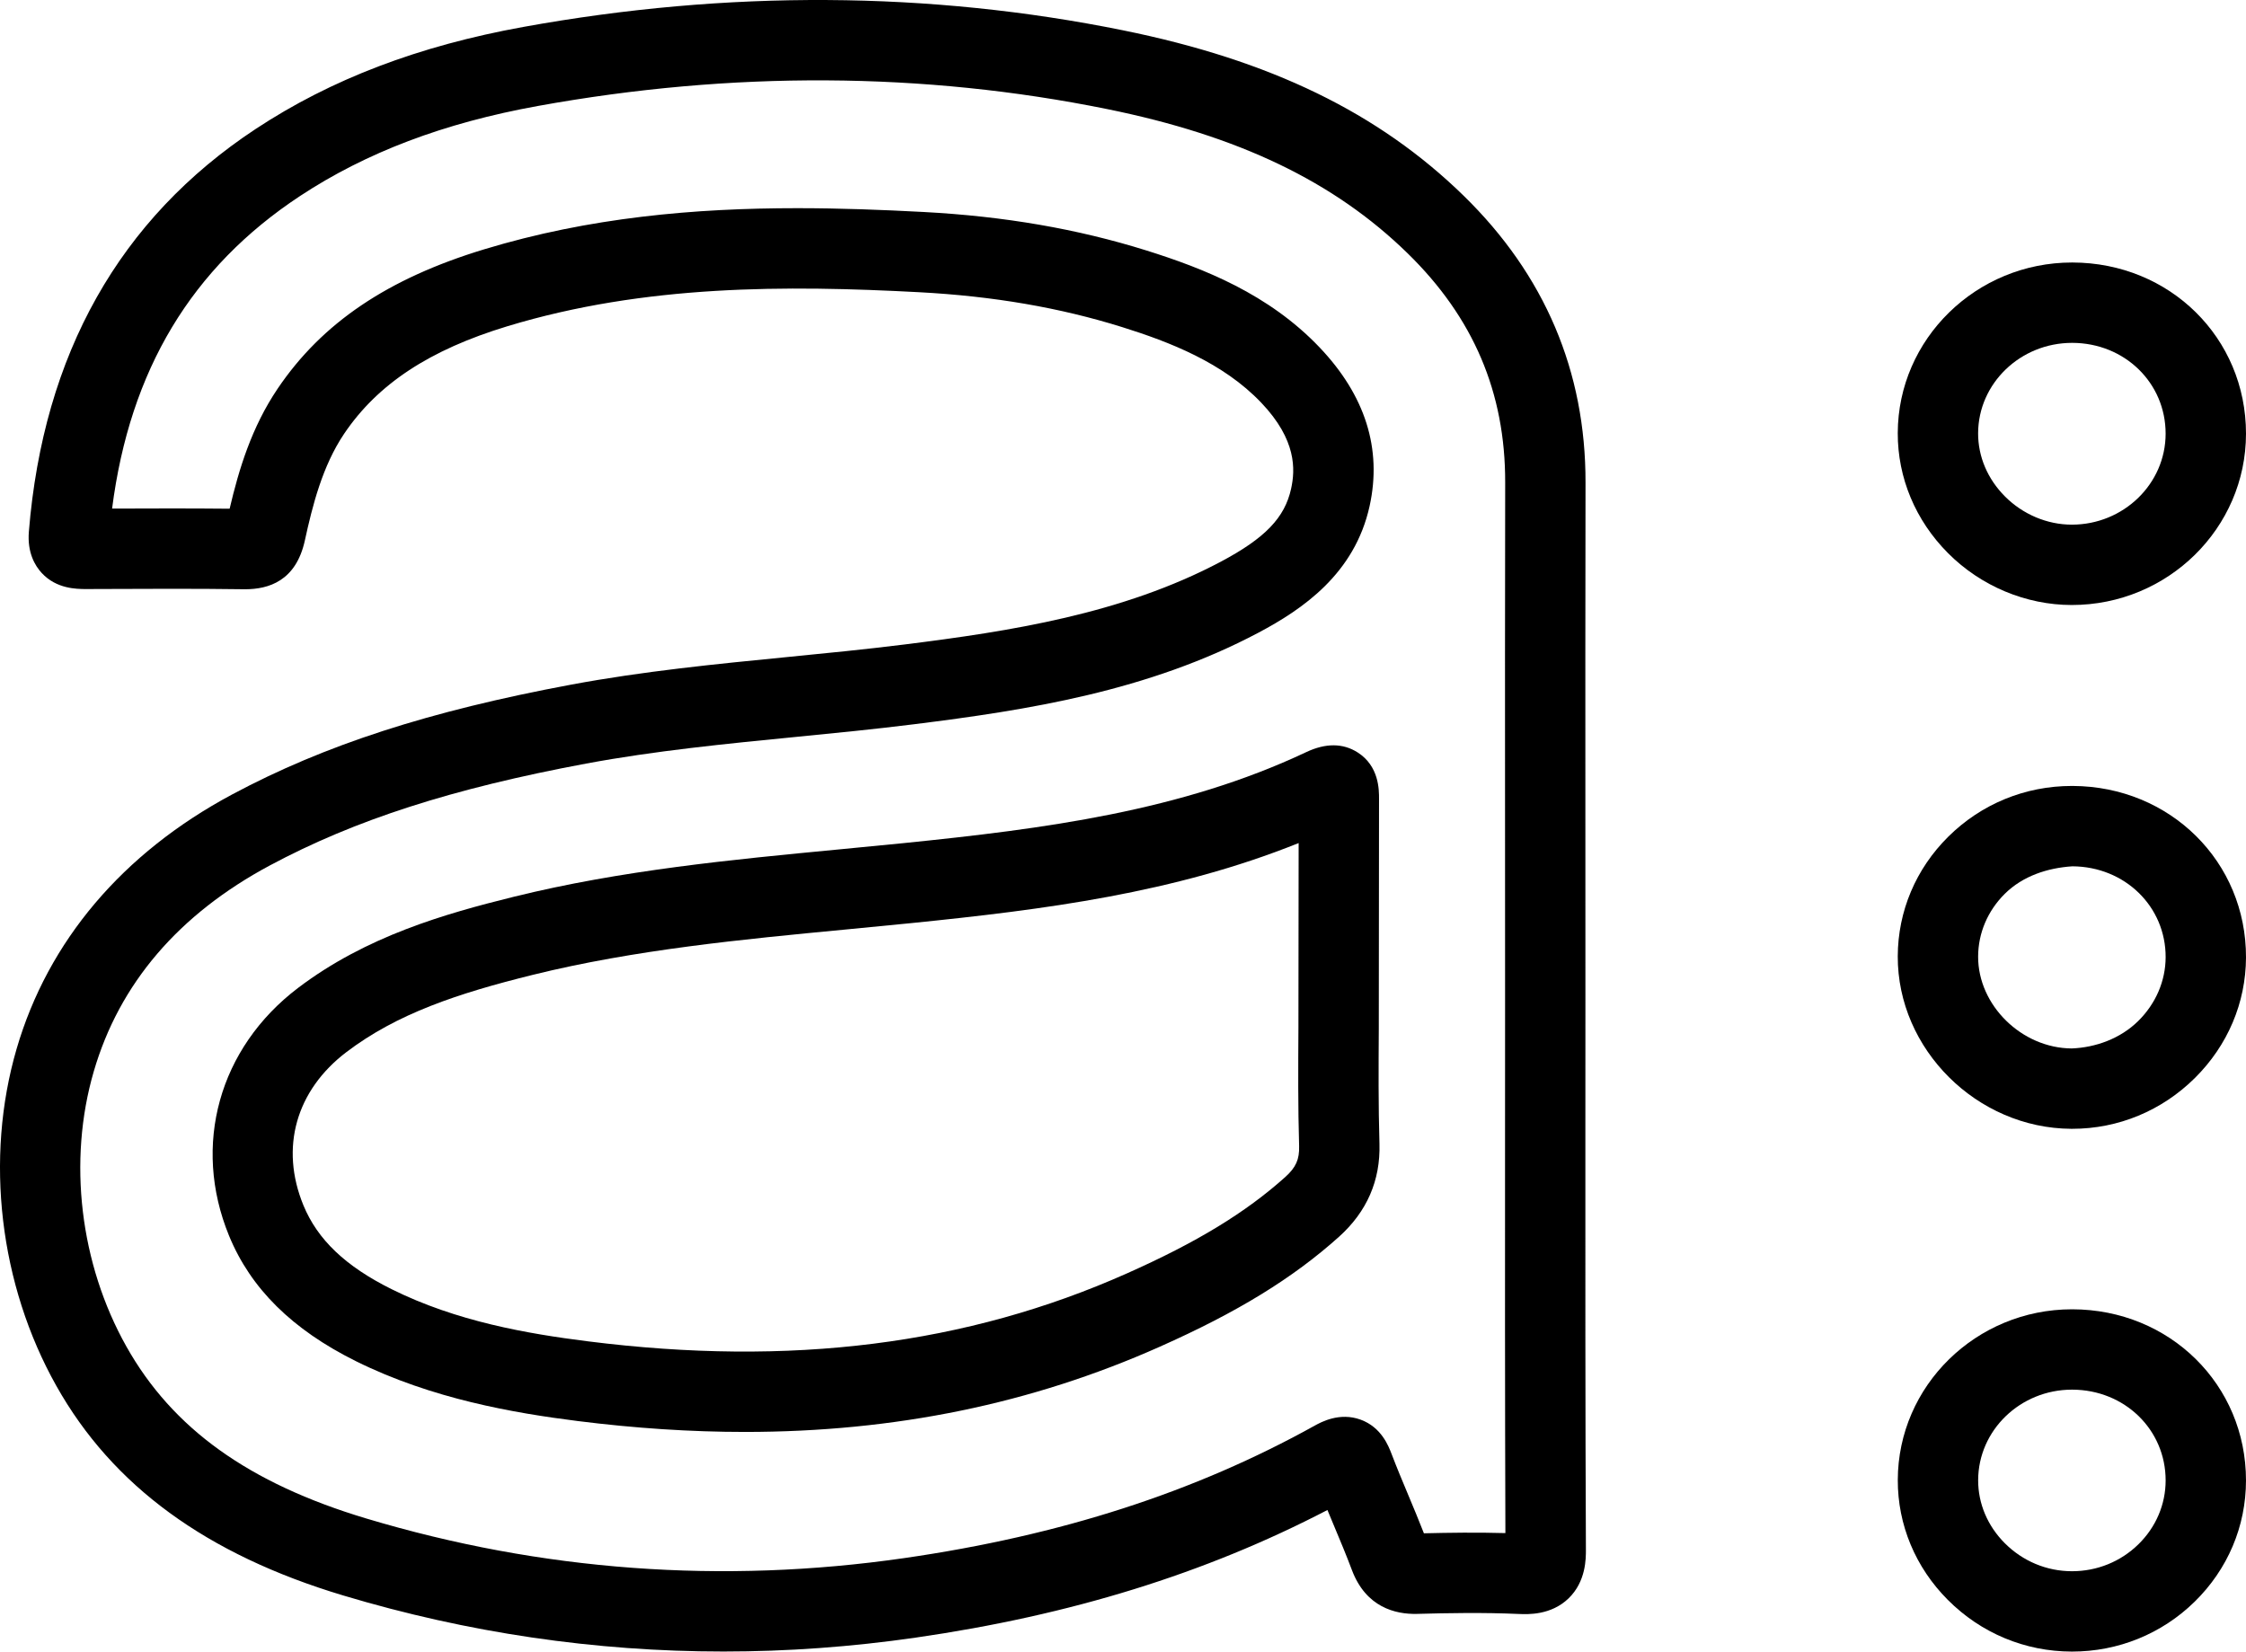
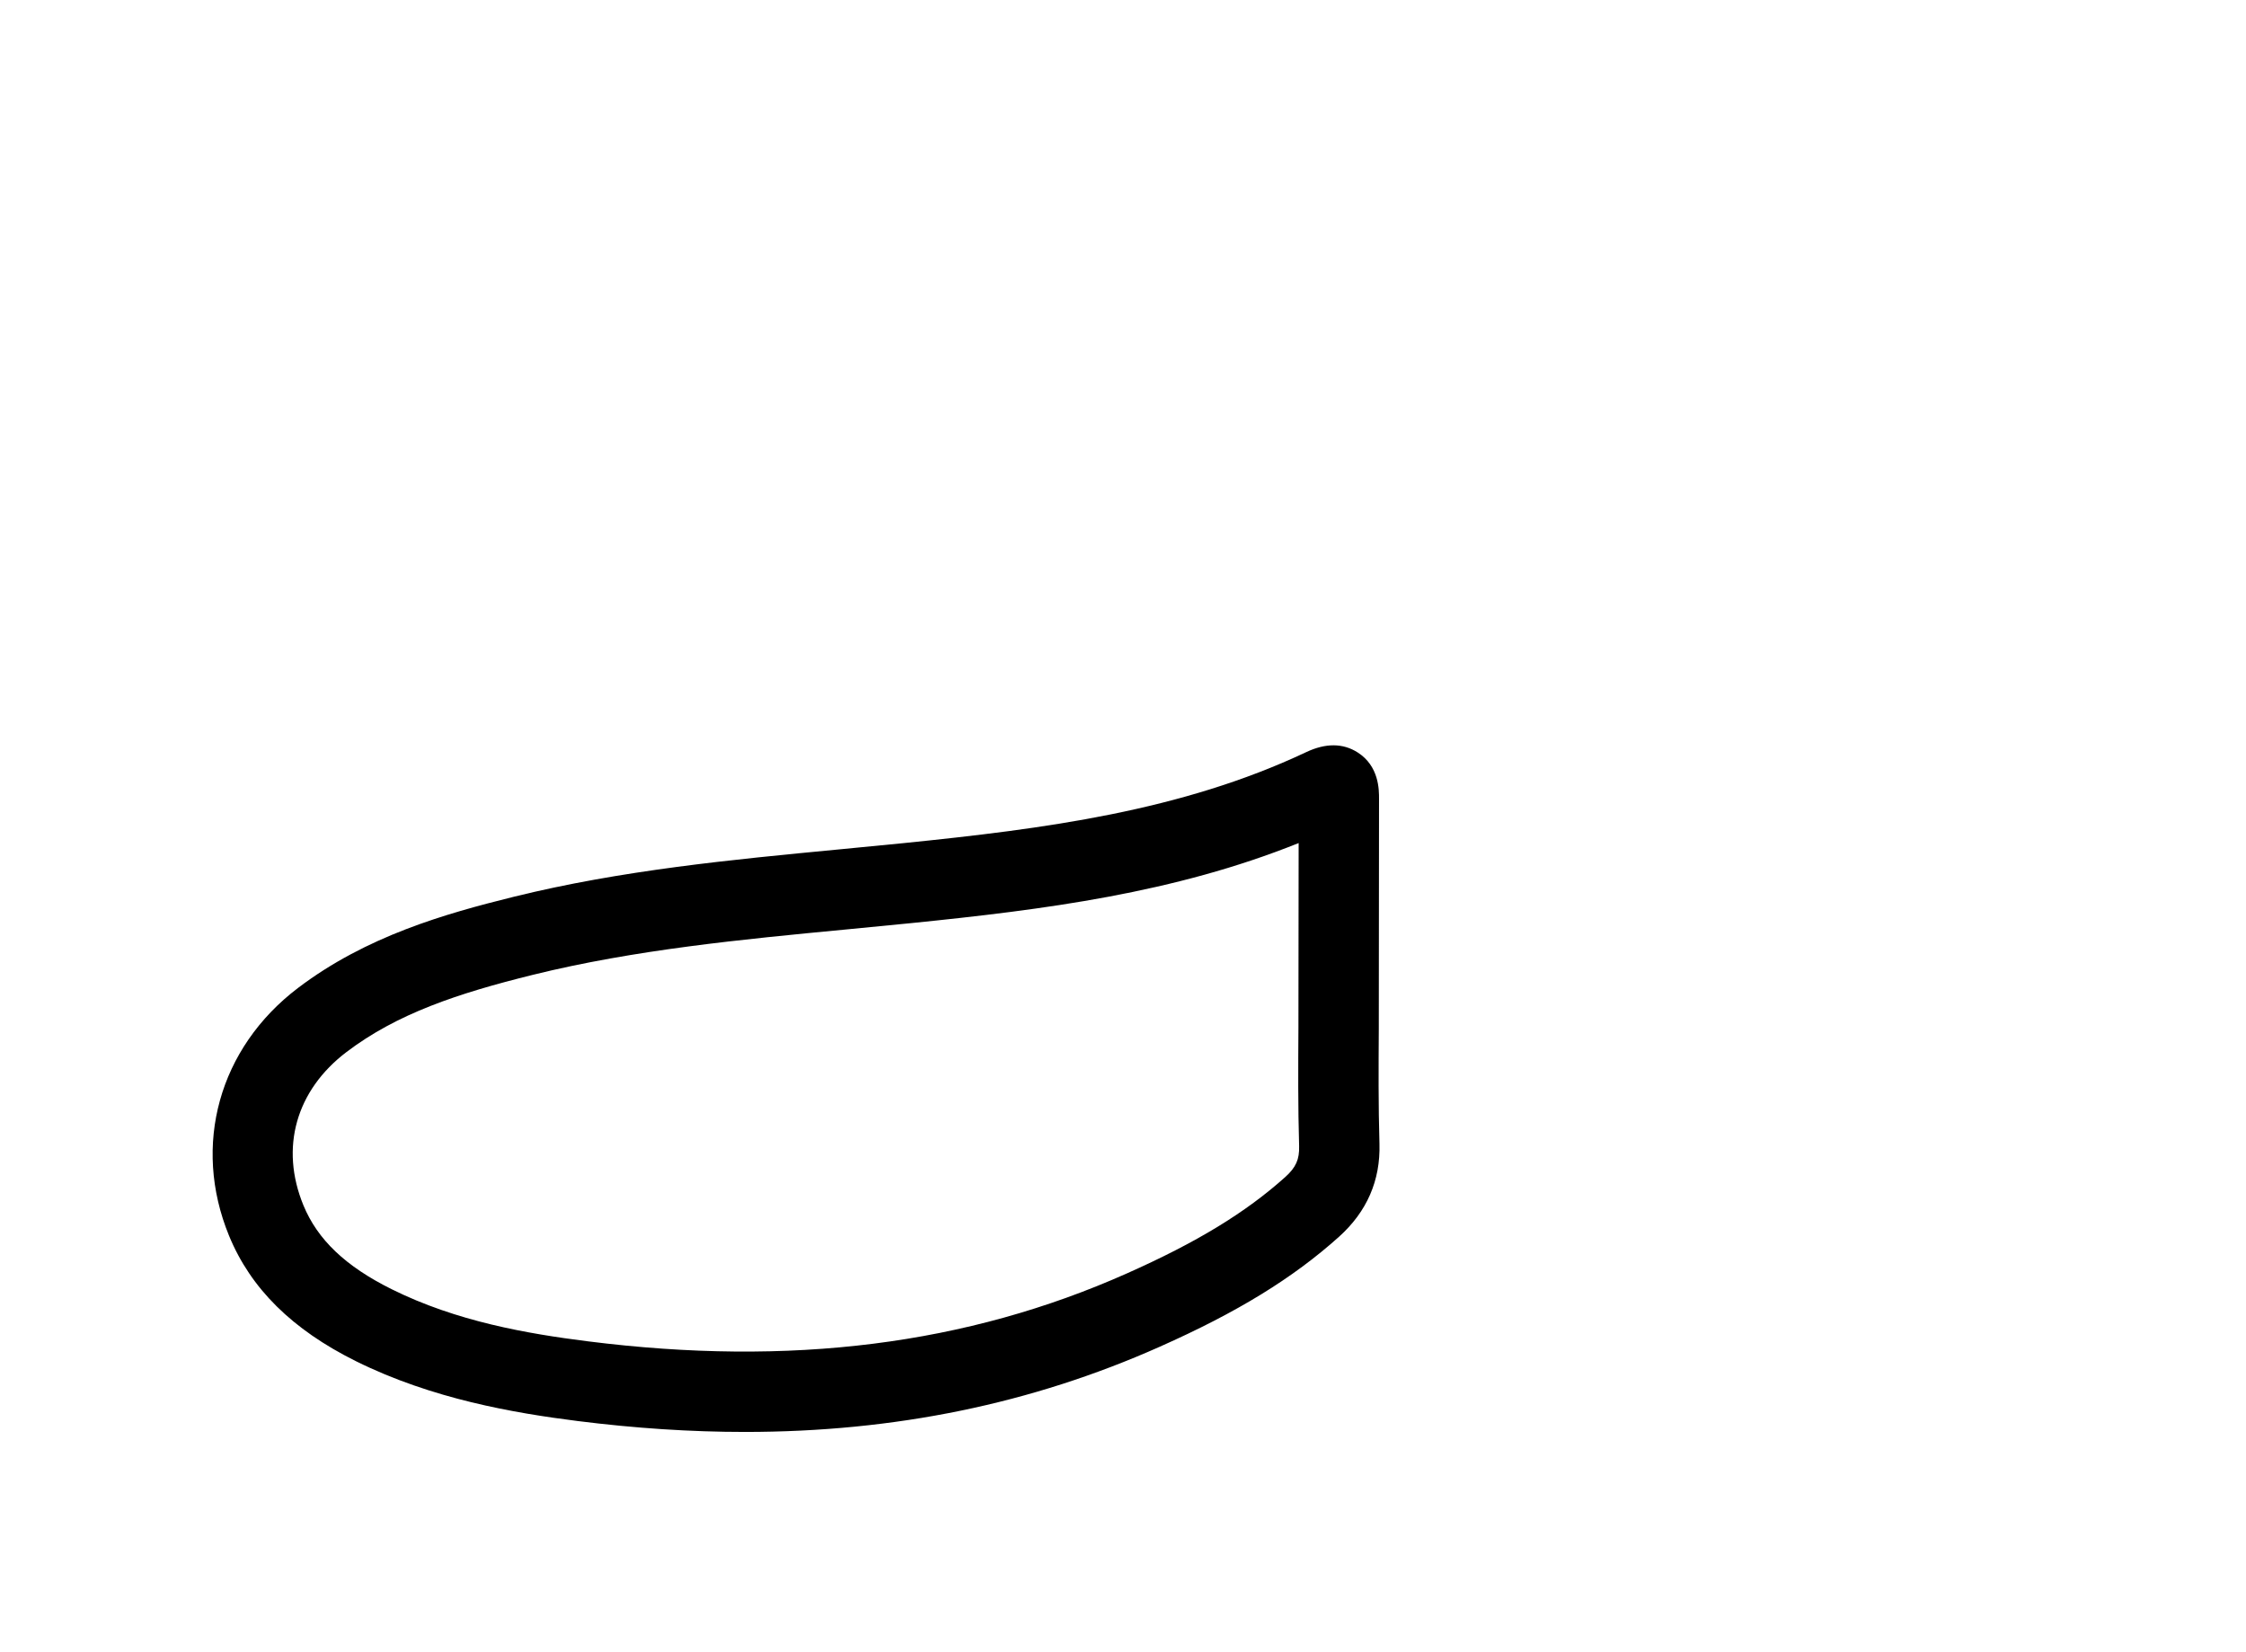
<svg xmlns="http://www.w3.org/2000/svg" enable-background="new 0 0 223.579 164.423" id="asana" version="1.1" viewBox="0 0 223.579 164.423" xml:space="preserve">
  <g>
    <path d="M137.276,79.532c0.004-0.892,0.012-3.264-2.137-4.629c-1.461-0.93-3.186-0.934-5.109-0.026   c-12.446,5.873-26.059,7.635-40.076,9.059c-2.166,0.219-4.336,0.426-6.502,0.633   c-10.625,1.016-21.609,2.064-32.332,4.715c-6.818,1.686-14.662,3.916-21.455,9.072   c-7.869,5.972-10.563,15.656-6.864,24.67c2.156,5.25,6.282,9.33,12.61,12.477   c7.596,3.775,15.793,5.172,22.088,5.967c5.734,0.722,11.273,1.086,16.646,1.086c14.941,0,28.562-2.809,41.291-8.477   c7.738-3.439,13.244-6.816,17.854-10.951l0.002-0.002c2.777-2.496,4.133-5.609,4.027-9.258   c-0.113-3.822-0.09-7.648-0.066-11.475L137.276,79.532z M127.944,117.177c-3.959,3.551-8.818,6.508-15.76,9.594   c-15.932,7.1-33.484,9.316-53.684,6.762c-6.019-0.76-13.047-1.971-19.527-5.193   c-4.578-2.276-7.365-4.93-8.772-8.352c-2.352-5.727-0.744-11.432,4.299-15.26   c5.02-3.808,11.041-5.824,18.539-7.678c10.148-2.508,20.836-3.529,31.172-4.516c2.184-0.209,4.369-0.418,6.551-0.639   c13.221-1.342,26.133-2.988,38.512-7.965l-0.022,18.416c-0.023,3.92-0.047,7.842,0.07,11.756   C129.36,115.423,129,116.227,127.944,117.177z" />
-     <path d="M157.821,99.855l-0.004-17.615c-0.004-11.397-0.01-22.795,0.014-34.192   c0.023-11.072-4.057-20.68-12.127-28.558c-8.461-8.262-19.236-13.496-33.908-16.471   C92.526-0.888,72.438-1.005,52.096,2.681C41.668,4.567,32.953,7.891,25.451,12.839   C11.905,21.776,4.309,35.265,2.873,52.933c-0.168,2.072,0.604,3.381,1.281,4.111   c1.482,1.606,3.508,1.582,4.307,1.6l1.381-0.006c4.863-0.024,9.728-0.041,14.596,0.025   c2.272-0.012,5.022-0.795,5.91-4.861c0.756-3.455,1.744-7.41,3.918-10.633c3.34-4.944,8.5-8.342,16.244-10.691   c13.713-4.162,27.805-4.086,40.99-3.387c7.383,0.393,14,1.532,20.225,3.479c4.701,1.474,10.02,3.521,13.836,7.531   c3.523,3.703,3.379,6.654,2.963,8.551c-0.633,2.892-2.596,4.929-6.996,7.266   c-9.805,5.197-20.945,6.924-31.518,8.246c-3.863,0.482-7.738,0.863-11.615,1.244   c-7.051,0.693-14.342,1.41-21.526,2.748C42.723,70.794,32.307,74.169,23.098,79.097   c-10.902,5.838-18.318,14.596-21.448,25.33c-3.185,10.928-1.705,23.469,3.959,33.545   c5.592,9.953,14.934,16.779,28.558,20.865c12.391,3.717,25.057,5.58,37.844,5.58c6.354,0,12.74-0.461,19.133-1.383   c15.4-2.221,28.824-6.373,40.996-12.705c0.219,0.531,0.442,1.061,0.662,1.59c0.61,1.457,1.221,2.912,1.778,4.396   c1.4,3.709,4.334,4.4,6.445,4.356c3.016-0.084,6.588-0.152,10.184,0.008c0.875,0.037,3.174,0.139,4.926-1.545   c1.75-1.684,1.738-3.99,1.734-4.856c-0.064-14.008-0.058-28.014-0.053-42.018L157.821,99.855z M141.743,152.647   c-0.498-1.279-1.029-2.549-1.56-3.818c-0.566-1.351-1.133-2.703-1.654-4.072c-0.305-0.797-1.016-2.668-3.086-3.424   c-2.106-0.769-3.953,0.256-4.566,0.594c-11.932,6.629-25.301,10.944-40.871,13.19   c-18.098,2.613-36.111,1.285-53.539-3.943c-11.703-3.51-19.291-8.949-23.883-17.119   c-4.631-8.242-5.848-18.48-3.25-27.389c2.549-8.746,8.451-15.646,17.541-20.514   c8.455-4.526,18.158-7.651,31.463-10.133c6.842-1.274,13.959-1.973,20.842-2.65   c3.945-0.387,7.891-0.776,11.824-1.268c11.311-1.414,23.272-3.283,34.274-9.117   c4.371-2.318,9.58-5.848,11.064-12.621c1.244-5.688-0.434-10.996-4.984-15.777   c-5.072-5.33-11.56-7.869-17.238-9.65c-6.875-2.15-14.133-3.404-22.191-3.832   c-4.111-0.219-8.31-0.379-12.572-0.379c-10.162,0-20.676,0.91-31.168,4.098c-9.598,2.914-16.127,7.322-20.551,13.871   c-2.598,3.85-3.859,8.033-4.779,11.951c-3.898-0.039-7.803-0.027-11.701-0.012   c1.77-13.795,7.908-23.992,18.703-31.115c6.58-4.34,14.32-7.274,23.664-8.965   c19.336-3.504,38.408-3.402,56.684,0.306c13.096,2.656,22.598,7.217,29.908,14.354   c6.558,6.402,9.736,13.865,9.717,22.82c-0.024,11.402-0.018,22.807-0.014,34.209l0.004,17.614l-0.004,12.402   c-0.006,13.367-0.012,26.733,0.035,40.369C146.999,152.548,144.233,152.587,141.743,152.647z" />
-     <path d="M206.291,130.347c-0.012,0-0.022,0-0.033,0c-9.547,0-17.324,7.619-17.342,16.998   c-0.011,4.459,1.756,8.696,4.975,11.926c3.303,3.316,7.688,5.146,12.346,5.152c0.008,0,0.015,0,0.025,0   c4.594,0,8.924-1.76,12.195-4.955c3.299-3.227,5.119-7.514,5.121-12.076   C223.584,137.853,215.991,130.364,206.291,130.347z M212.866,153.745c-1.768,1.727-4.112,2.678-6.606,2.678   c-0.004,0-0.008,0-0.011,0c-2.52-0.004-4.895-0.998-6.69-2.799c-1.709-1.715-2.648-3.939-2.643-6.262   c0.01-4.974,4.198-9.016,9.342-9.016c0.006,0,0.012,0,0.018,0c5.219,0.01,9.305,3.98,9.303,9.041   C215.577,149.778,214.614,152.036,212.866,153.745z" />
-     <path d="M206.229,60.231c0.004,0,0.006,0,0.01,0c9.557,0,17.334-7.646,17.34-17.051   c0.006-9.541-7.586-17.029-17.279-17.047c-0.012,0-0.022,0-0.033,0c-9.543,0-17.326,7.609-17.354,16.976   c-0.012,4.461,1.766,8.709,5.008,11.963C197.186,58.349,201.672,60.229,206.229,60.231z M206.266,34.134   c0.006,0,0.012,0,0.017,0c5.215,0.01,9.297,3.982,9.295,9.043c-0.002,4.994-4.192,9.055-9.34,9.055   c-0.002,0-0.004,0-0.006,0c-2.448-0.002-4.869-1.024-6.645-2.807c-1.732-1.736-2.682-3.97-2.675-6.291   C196.928,38.167,201.121,34.134,206.266,34.134z" />
-     <path d="M206.333,78.245c-0.03,0-0.059,0-0.088,0c-4.651,0-9.02,1.793-12.309,5.057   c-3.224,3.195-5.008,7.422-5.023,11.9c-0.031,9.26,7.879,17.125,17.273,17.176c0.031,0,0.063,0,0.094,0   c4.584,0,8.916-1.795,12.211-5.058c3.264-3.235,5.07-7.49,5.088-11.984   C223.614,85.798,216.039,78.292,206.333,78.245z M212.86,101.636c-1.799,1.783-4.281,2.652-6.631,2.742   c-4.979-0.027-9.332-4.301-9.316-9.148c0.007-2.338,0.951-4.556,2.656-6.248c1.791-1.775,4.26-2.578,6.725-2.736   c5.226,0.026,9.305,4.004,9.285,9.059C215.569,97.659,214.604,99.909,212.86,101.636z" />
  </g>
</svg>